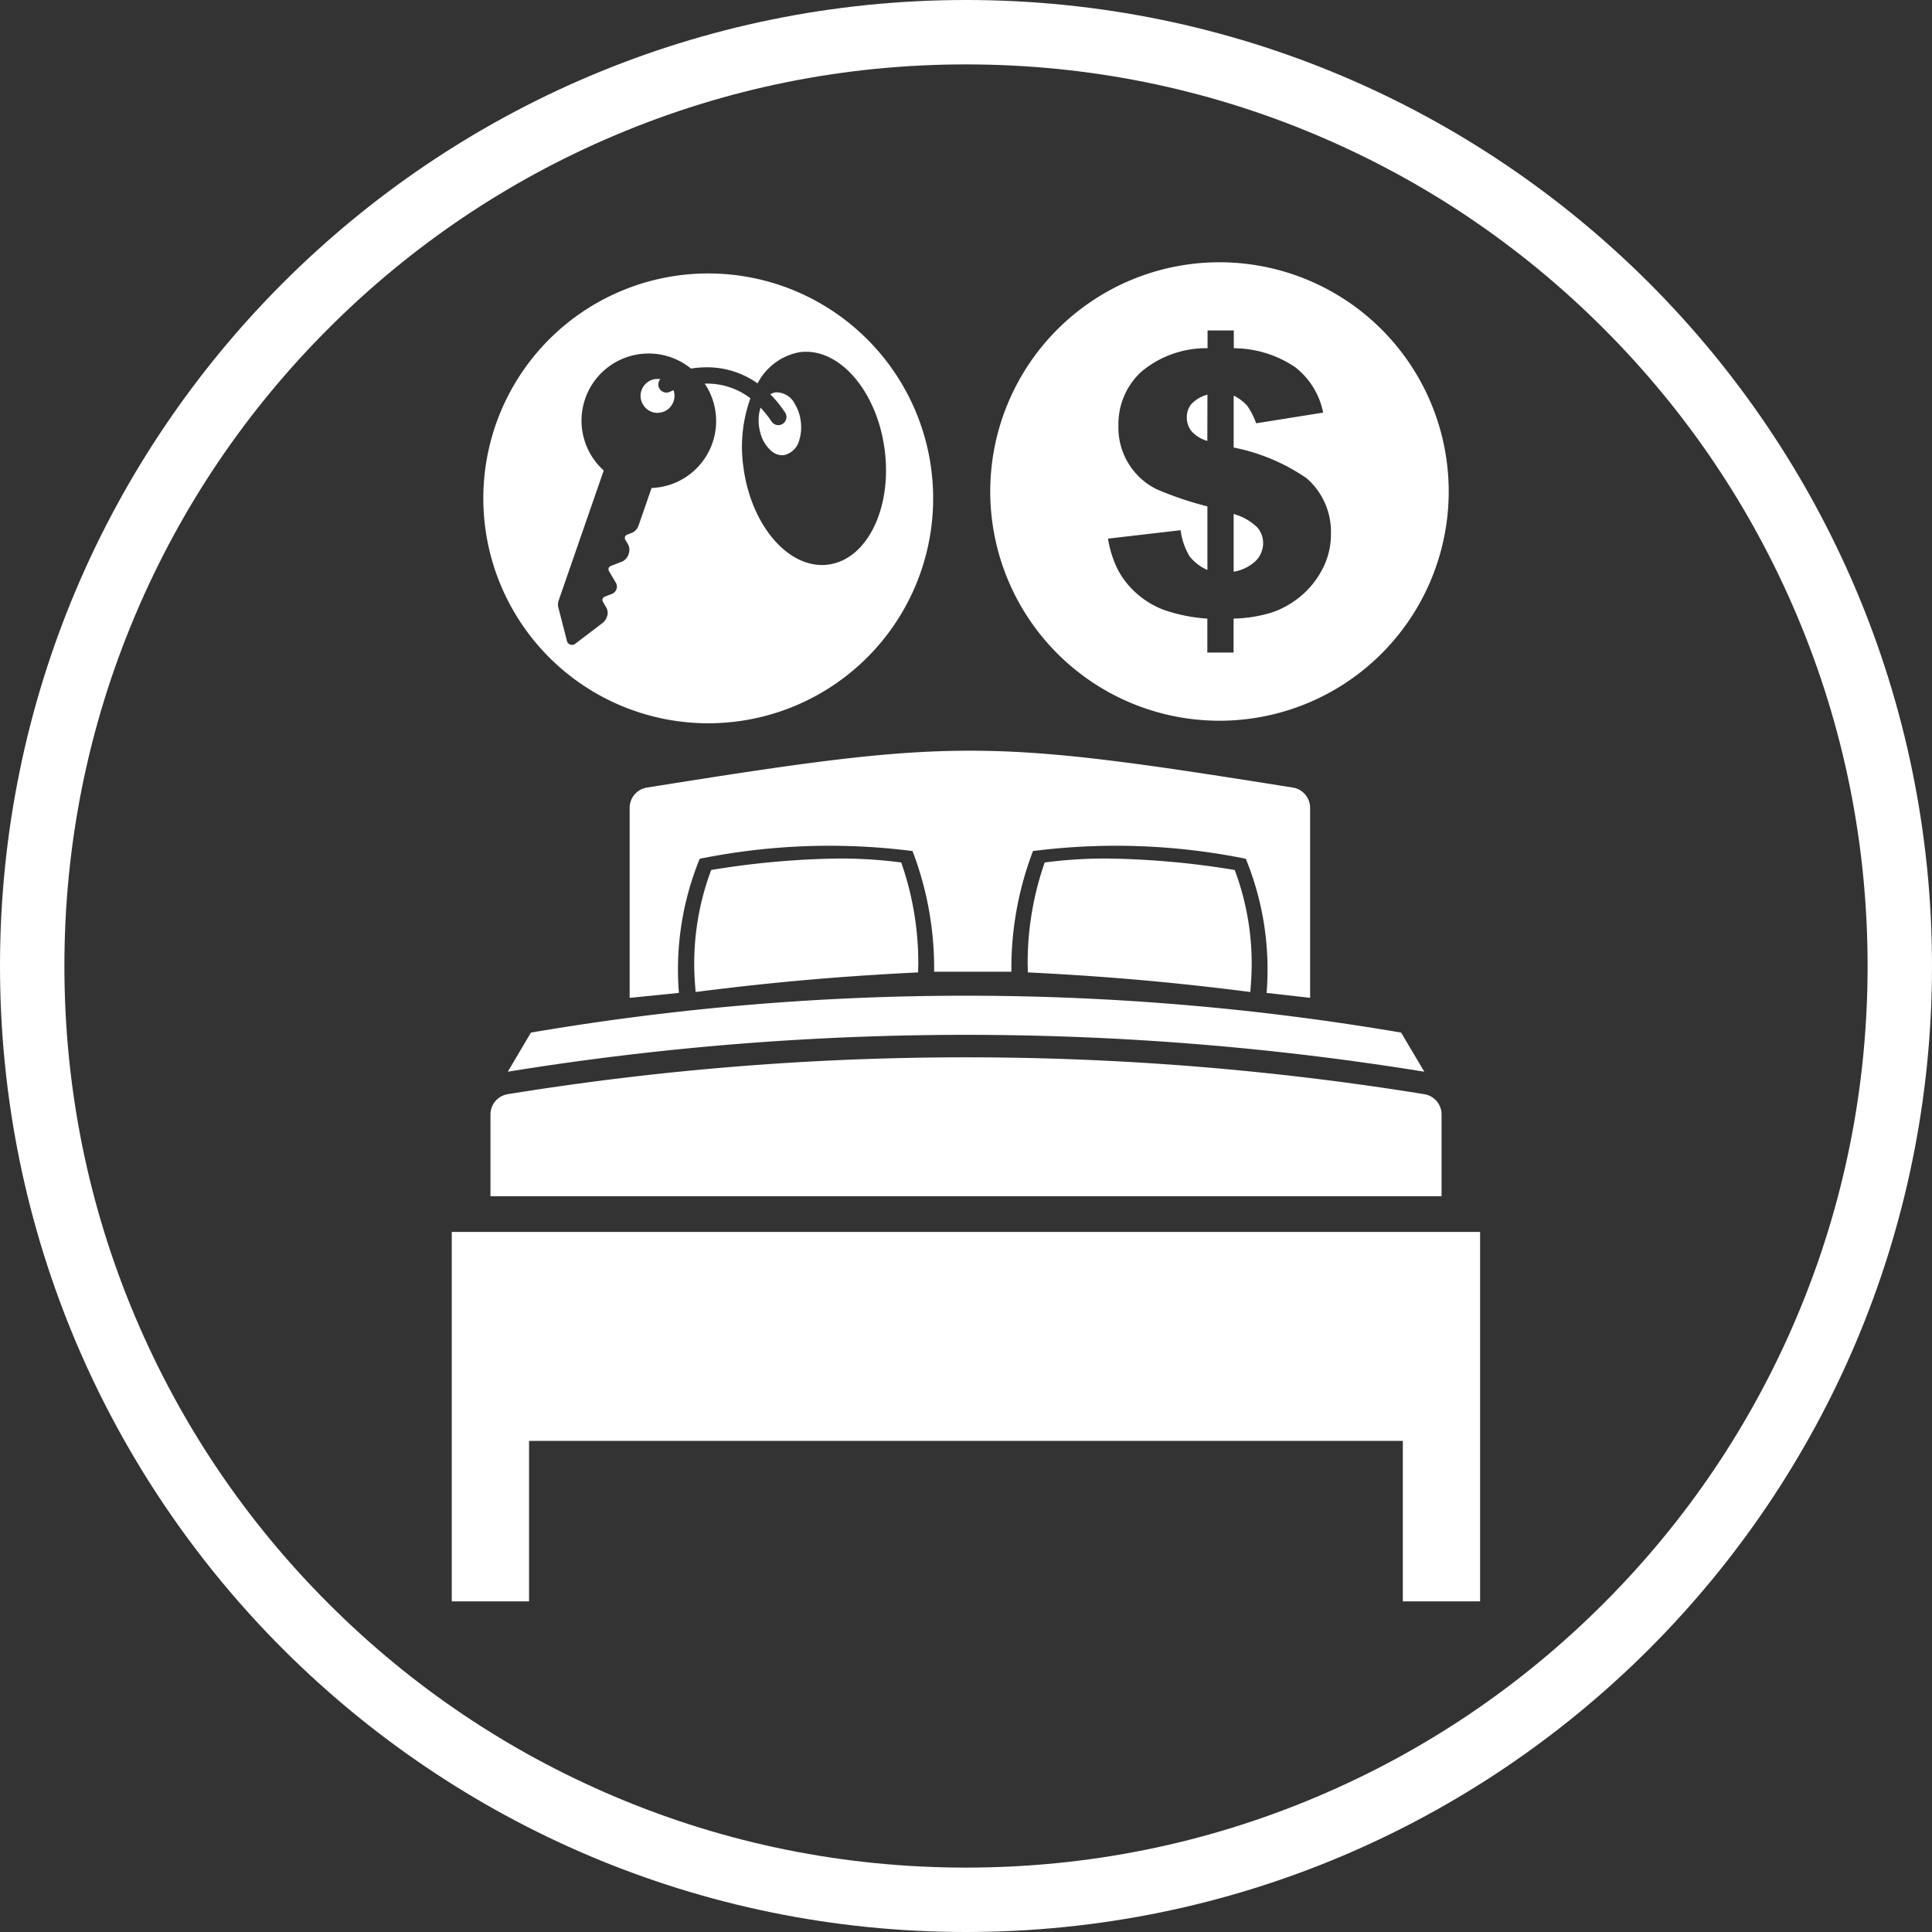
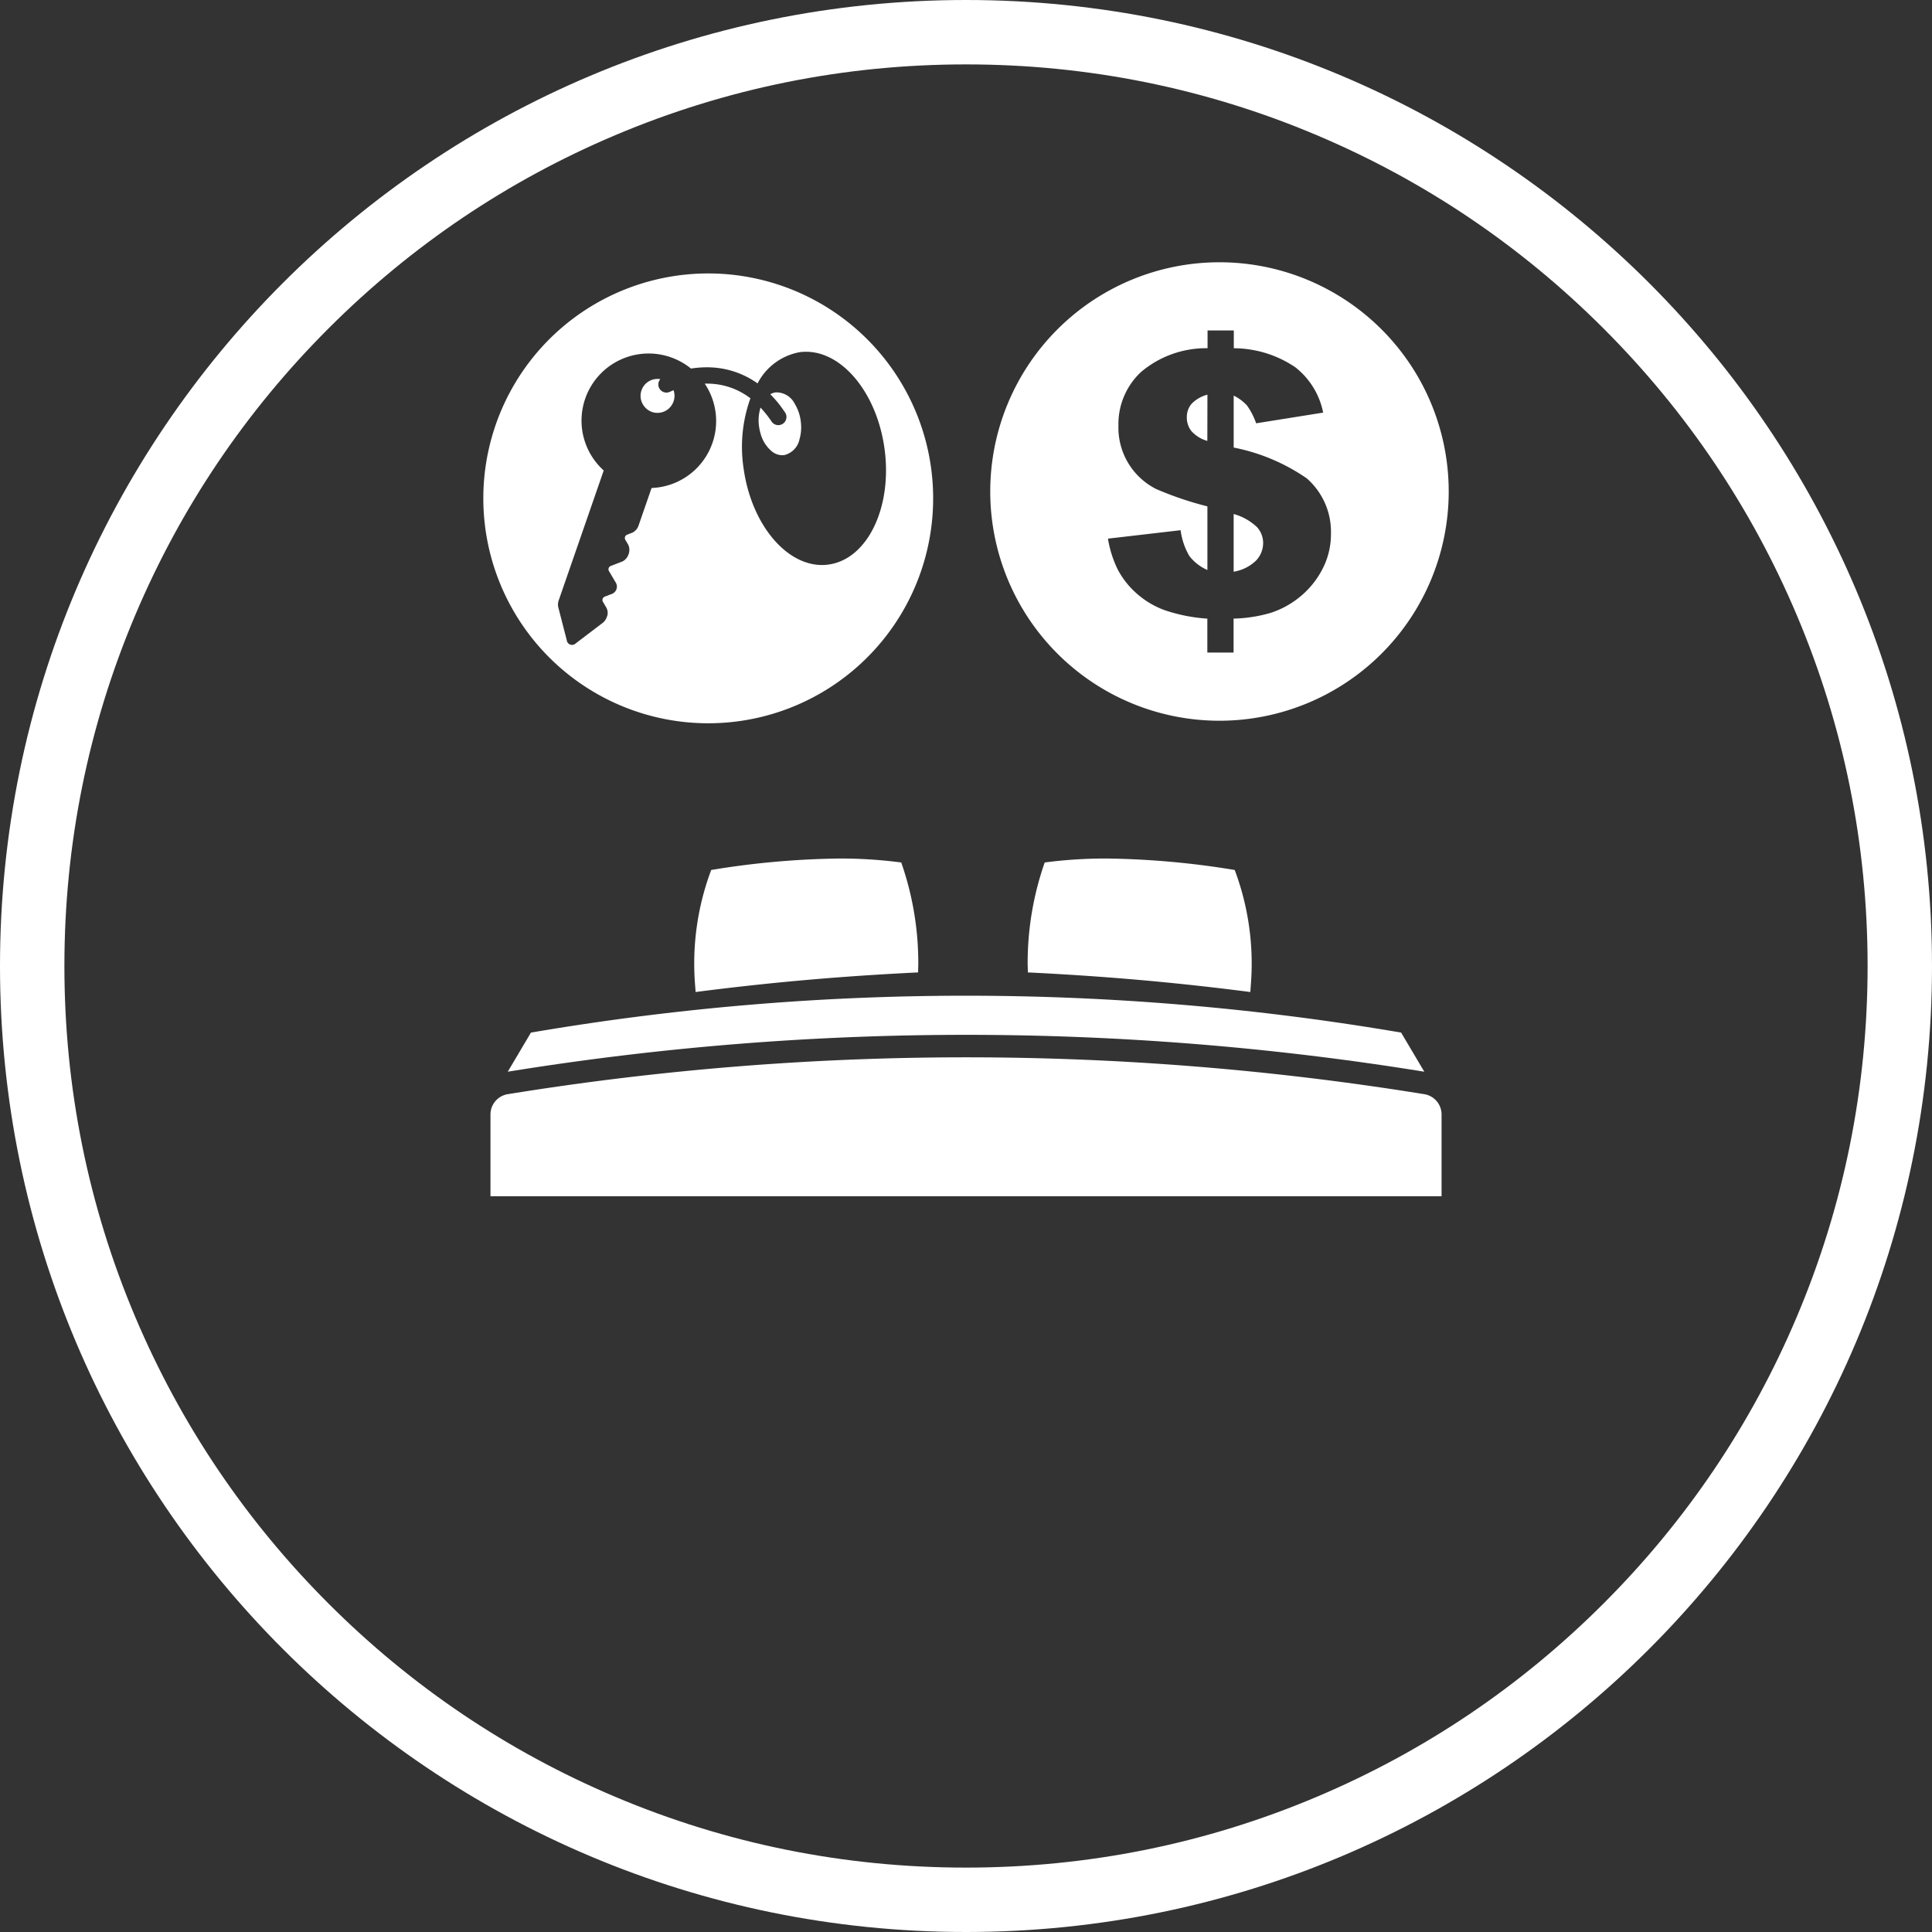
<svg xmlns="http://www.w3.org/2000/svg" width="60" height="60" viewBox="0 0 60 60">
  <rect x="0" y="0" width="60" height="60" fill="#333333" stroke="none" />
  <g id="hotels-motels-icon" transform="translate(-1433 -19692)">
    <g id="Path_256" data-name="Path 256" transform="translate(1433 19692)" fill="none">
      <path d="M30,0A30,30,0,1,1,0,30,30,30,0,0,1,30,0Z" stroke="none" />
      <path d="M 30 2 C 26.219 2 22.552 2.74 19.102 4.2 C 15.768 5.61 12.773 7.629 10.201 10.201 C 7.629 12.773 5.61 15.768 4.2 19.102 C 2.74 22.552 2 26.219 2 30 C 2 33.781 2.74 37.448 4.2 40.898 C 5.61 44.232 7.629 47.227 10.201 49.799 C 12.773 52.371 15.768 54.39 19.102 55.8 C 22.552 57.26 26.219 58 30 58 C 33.781 58 37.448 57.26 40.898 55.8 C 44.232 54.39 47.227 52.371 49.799 49.799 C 52.371 47.227 54.39 44.232 55.8 40.898 C 57.26 37.448 58 33.781 58 30 C 58 26.219 57.26 22.552 55.8 19.102 C 54.39 15.768 52.371 12.773 49.799 10.201 C 47.227 7.629 44.232 5.61 40.898 4.2 C 37.448 2.74 33.781 2 30 2 M 30 0 C 46.569 0 60 13.431 60 30 C 60 46.569 46.569 60 30 60 C 13.431 60 0 46.569 0 30 C 0 13.431 13.431 0 30 0 Z" stroke="none" fill="#fff" />
    </g>
    <path id="Path_481" data-name="Path 481" d="M12.446,19.226a.165.165,0,0,0,.279.1l.839-.638a.388.388,0,0,0,.126-.182l.022-.063a.354.354,0,0,0-.032-.22l-.109-.186a.111.111,0,0,1,.057-.163l.2-.077a.245.245,0,0,0,.131-.375l-.2-.338a.11.11,0,0,1,.057-.163l.365-.142a.384.384,0,0,0,.181-.211l.008-.022a.385.385,0,0,0-.011-.278l-.092-.156a.11.11,0,0,1,.057-.163l.169-.066a.385.385,0,0,0,.181-.211l.407-1.172a2.081,2.081,0,0,0,1.651-3.237l.061,0a2.193,2.193,0,0,1,1.358.456,4.446,4.446,0,0,0-.214,2.163c.248,1.821,1.429,3.164,2.638,3s1.989-1.774,1.741-3.595-1.428-3.164-2.638-3a1.84,1.84,0,0,0-1.305.969,2.692,2.692,0,0,0-1.58-.5,3.16,3.16,0,0,0-.488.039,2.084,2.084,0,0,0-2.71,3.165l-1.4,4.029a.388.388,0,0,0-.013.221ZM18.466,12q.087.092.173.2t.169.231a.253.253,0,0,0,.211.113.253.253,0,0,0,.21-.393q-.109-.164-.224-.305c-.077-.094-.156-.18-.236-.261h0a.456.456,0,0,1,.166-.058.638.638,0,0,1,.595.357,1.354,1.354,0,0,1,.184.53,1.457,1.457,0,0,1,.014.2,1.28,1.28,0,0,1-.05.361.638.638,0,0,1-.478.5.513.513,0,0,1-.384-.117,1.094,1.094,0,0,1-.355-.574,1.471,1.471,0,0,1-.04-.194A1.335,1.335,0,0,1,18.466,12Zm-3.722-.434a.528.528,0,0,1,.025-.1.517.517,0,0,1,.092-.164.528.528,0,0,1,.492-.182.252.252,0,0,0,.308.388h0l.016-.008.086-.037a.523.523,0,0,1-.179.6.529.529,0,0,1-.845-.388A.534.534,0,0,1,14.744,11.567Z" transform="translate(1438.155 19692.66)" fill="none" />
    <path id="Path_482" data-name="Path 482" d="M77.76,14.814a2.124,2.124,0,0,1-.271-.8l-2.256.262a3.422,3.422,0,0,0,.3.952,2.616,2.616,0,0,0,.572.734,2.7,2.7,0,0,0,.882.533,5.147,5.147,0,0,0,1.332.265v1.055h.815V16.763a4.4,4.4,0,0,0,1.161-.181,2.786,2.786,0,0,0,.9-.495,2.72,2.72,0,0,0,.692-.849,2.339,2.339,0,0,0,.271-1.117A2.2,2.2,0,0,0,81.4,12.4a6.044,6.044,0,0,0-2.267-.955V9.834a1.389,1.389,0,0,1,.416.31,2.212,2.212,0,0,1,.282.55l2.077-.329a2.378,2.378,0,0,0-.863-1.407,3.433,3.433,0,0,0-1.912-.592V7.813h-.815v.553a3.129,3.129,0,0,0-2.068.74,2.21,2.21,0,0,0-.7,1.662,2.134,2.134,0,0,0,1.164,1.967,10.477,10.477,0,0,0,1.6.542V15.25A1.417,1.417,0,0,1,77.76,14.814Zm1.376-1.3a1.706,1.706,0,0,1,.729.411.736.736,0,0,1,.187.485.793.793,0,0,1-.221.546,1.3,1.3,0,0,1-.7.35Zm-1.31-2.577a.678.678,0,0,1-.142-.429.634.634,0,0,1,.14-.41,1.045,1.045,0,0,1,.5-.292v1.435A1.044,1.044,0,0,1,77.827,10.937Z" transform="translate(1392.176 19694.449)" fill="none" />
-     <path id="Path_483" data-name="Path 483" d="M0,111.159v11.473H2.4v-4.984H29.536v4.984h2.4V111.159Z" transform="translate(1447.03 19619.1)" fill="#fff" />
    <path id="Path_484" data-name="Path 484" d="M4.437,92.918v2.539H33.974V92.918a.638.638,0,0,0-.536-.63,89.024,89.024,0,0,0-28.465,0A.638.638,0,0,0,4.437,92.918Z" transform="translate(1443.795 19633.693)" fill="#fff" />
    <path id="Path_485" data-name="Path 485" d="M34.881,86.441l-.72-1.215a80.284,80.284,0,0,0-27.024,0l-.72,1.215A89.008,89.008,0,0,1,34.881,86.441Z" transform="translate(1442.352 19638.842)" fill="#fff" />
    <path id="Path_486" data-name="Path 486" d="M34.75,71.9q0-.1.005-.214a9.464,9.464,0,0,0-.529-3.2,14.536,14.536,0,0,0-1.94-.123,26.238,26.238,0,0,0-3.962.356,8.265,8.265,0,0,0-.5,3.574l.016.216C30.486,72.167,32.71,72,34.75,71.9Z" transform="translate(1426.763 19650.299)" fill="#fff" />
    <path id="Path_487" data-name="Path 487" d="M66.026,71.9c0-.067,0-.138-.005-.214a9.464,9.464,0,0,1,.529-3.2,14.532,14.532,0,0,1,1.939-.123,26.245,26.245,0,0,1,3.962.356,8.261,8.261,0,0,1,.5,3.574l-.015.216C70.29,72.167,68.065,72,66.026,71.9Z" transform="translate(1398.894 19650.299)" fill="#fff" />
-     <path id="Path_488" data-name="Path 488" d="M20.392,57.765v5.9l1.53-.153a9.1,9.1,0,0,1,.646-4.166,20.313,20.313,0,0,1,6.609-.24,10.165,10.165,0,0,1,.671,3.748h2.4a10.166,10.166,0,0,1,.671-3.748,20.314,20.314,0,0,1,6.609.24,9.1,9.1,0,0,1,.646,4.166l1.351.153v-5.9a.638.638,0,0,0-.536-.63c-9.568-1.527-10.493-1.527-20.061,0A.638.638,0,0,0,20.392,57.765Z" transform="translate(1432.162 19659.324)" fill="#fff" />
-     <path id="Path_489" data-name="Path 489" d="M84.919,15.171a1.045,1.045,0,0,0-.5.292.634.634,0,0,0-.14.41.678.678,0,0,0,.142.429,1.044,1.044,0,0,0,.495.305Z" transform="translate(1385.579 19689.086)" fill="#fff" />
+     <path id="Path_489" data-name="Path 489" d="M84.919,15.171a1.045,1.045,0,0,0-.5.292.634.634,0,0,0-.14.41.678.678,0,0,0,.142.429,1.044,1.044,0,0,0,.495.305" transform="translate(1385.579 19689.086)" fill="#fff" />
    <path id="Path_490" data-name="Path 490" d="M90.557,29.754a.736.736,0,0,0-.187-.485,1.706,1.706,0,0,0-.729-.411V30.65a1.3,1.3,0,0,0,.7-.35A.793.793,0,0,0,90.557,29.754Z" transform="translate(1381.671 19679.105)" fill="#fff" />
    <path id="Path_491" data-name="Path 491" d="M68.852,14.237a7.119,7.119,0,1,0-7.119-7.119A7.119,7.119,0,0,0,68.852,14.237Zm-1.974-7.2a2.134,2.134,0,0,1-1.164-1.967,2.21,2.21,0,0,1,.7-1.662,3.129,3.129,0,0,1,2.068-.74V2.116h.815v.553a3.433,3.433,0,0,1,1.912.592,2.378,2.378,0,0,1,.863,1.407L69.991,5a2.212,2.212,0,0,0-.282-.55,1.389,1.389,0,0,0-.416-.31V5.753a6.044,6.044,0,0,1,2.267.955,2.2,2.2,0,0,1,.754,1.715,2.339,2.339,0,0,1-.271,1.117,2.72,2.72,0,0,1-.692.849,2.786,2.786,0,0,1-.9.495,4.4,4.4,0,0,1-1.161.181v1.055h-.815V11.066a5.147,5.147,0,0,1-1.332-.265,2.7,2.7,0,0,1-.882-.533,2.616,2.616,0,0,1-.572-.734,3.422,3.422,0,0,1-.3-.952l2.256-.262a2.124,2.124,0,0,0,.271.8,1.417,1.417,0,0,0,.561.435V7.58A10.477,10.477,0,0,1,66.878,7.038Z" transform="translate(1402.02 19700.146)" fill="#fff" />
    <path id="Path_492" data-name="Path 492" d="M24.282,16.881a.528.528,0,0,1-.182.088A.528.528,0,0,0,24.282,16.881Z" transform="translate(1429.458 19687.838)" fill="#fff" />
    <path id="Path_493" data-name="Path 493" d="M22.961,17.164a.528.528,0,0,0,.309.012A.528.528,0,0,1,22.961,17.164Z" transform="translate(1430.289 19687.633)" fill="#fff" />
-     <path id="Path_494" data-name="Path 494" d="M21.758,15.731a.53.53,0,0,1-.1-.283A.53.53,0,0,0,21.758,15.731Z" transform="translate(1431.242 19688.883)" fill="#fff" />
    <path id="Path_495" data-name="Path 495" d="M25.051,14.836h0Z" transform="translate(1428.765 19689.33)" fill="#fff" />
-     <path id="Path_496" data-name="Path 496" d="M35.382,19.556a1.094,1.094,0,0,0,.355.574A1.094,1.094,0,0,1,35.382,19.556Z" transform="translate(1421.232 19685.889)" fill="#fff" />
    <path id="Path_497" data-name="Path 497" d="M37.077,21.793a.513.513,0,0,1-.384-.117A.513.513,0,0,0,37.077,21.793Z" transform="translate(1420.276 19684.342)" fill="#fff" />
    <path id="Path_498" data-name="Path 498" d="M36.523,15.131c.08.08.159.167.236.261-.077-.094-.155-.18-.236-.261Z" transform="translate(1420.4 19689.113)" fill="#fff" />
    <path id="Path_499" data-name="Path 499" d="M39.926,18.92a1.28,1.28,0,0,1-.05.361A1.28,1.28,0,0,0,39.926,18.92Z" transform="translate(1417.956 19686.352)" fill="#fff" />
-     <path id="Path_500" data-name="Path 500" d="M37.393,16.093q.115.141.224.305a.25.25,0,0,1,.038.093.25.25,0,0,0-.038-.093Q37.508,16.234,37.393,16.093Z" transform="translate(1419.766 19688.412)" fill="#fff" />
    <path id="Path_501" data-name="Path 501" d="M24.027,14.723a.254.254,0,0,0,.181.058A.254.254,0,0,1,24.027,14.723Z" transform="translate(1429.511 19689.412)" fill="#fff" />
    <path id="Path_502" data-name="Path 502" d="M24.791,14.836a.25.25,0,0,1-.1.027.252.252,0,0,0,.1-.027Z" transform="translate(1429.024 19689.33)" fill="#fff" />
    <path id="Path_503" data-name="Path 503" d="M21.65,15.169a.534.534,0,0,1,0-.1A.534.534,0,0,0,21.65,15.169Z" transform="translate(1431.245 19689.162)" fill="#fff" />
    <path id="Path_504" data-name="Path 504" d="M21.783,14.076a.517.517,0,0,0-.092.164.528.528,0,0,0-.025.1.528.528,0,0,1,.025-.1A.517.517,0,0,1,21.783,14.076Z" transform="translate(1431.233 19689.883)" fill="#fff" />
    <path id="Path_505" data-name="Path 505" d="M25.051,14.815h0l.016-.008Z" transform="translate(1428.765 19689.35)" fill="#fff" />
    <path id="Path_506" data-name="Path 506" d="M22,14.4a.528.528,0,0,0,.672-.326.521.521,0,0,0,0-.349l-.086.037-.016.008h0a.252.252,0,0,1-.308-.388.528.528,0,0,0-.492.182.517.517,0,0,0-.092.164.528.528,0,0,0-.025.1.527.527,0,0,0,.1.386A.528.528,0,0,0,22,14.4Z" transform="translate(1431.245 19690.393)" fill="#fff" />
    <path id="Path_507" data-name="Path 507" d="M39.528,16.961a1.457,1.457,0,0,0-.014-.2,1.354,1.354,0,0,0-.184-.53,1.354,1.354,0,0,1,.184.53A1.46,1.46,0,0,1,39.528,16.961Z" transform="translate(1418.354 19688.311)" fill="#fff" />
    <path id="Path_508" data-name="Path 508" d="M36.523,14.974h0a.456.456,0,0,1,.166-.058A.456.456,0,0,0,36.523,14.974Z" transform="translate(1420.4 19689.271)" fill="#fff" />
    <path id="Path_509" data-name="Path 509" d="M36.423,17.745a.25.25,0,0,0,.14-.043.25.25,0,0,1-.14.043.253.253,0,0,1-.211-.113q-.083-.124-.169-.231.085.107.169.231A.253.253,0,0,0,36.423,17.745Z" transform="translate(1420.75 19687.459)" fill="#fff" />
    <path id="Path_510" data-name="Path 510" d="M35.239,16.162a1.094,1.094,0,0,0,.355.574.513.513,0,0,0,.384.117.638.638,0,0,0,.478-.5,1.28,1.28,0,0,0,.05-.361,1.46,1.46,0,0,0-.014-.2,1.354,1.354,0,0,0-.184-.53.638.638,0,0,0-.595-.357.456.456,0,0,0-.166.058c.08.08.159.167.236.261s.151.2.224.305a.253.253,0,0,1-.21.393.253.253,0,0,1-.211-.113q-.083-.124-.169-.231t-.173-.2a1.335,1.335,0,0,0-.046.588A1.471,1.471,0,0,0,35.239,16.162Z" transform="translate(1421.375 19689.281)" fill="#fff" />
    <path id="Path_511" data-name="Path 511" d="M10.6,15.251A6.985,6.985,0,1,0,3.619,8.267,6.985,6.985,0,0,0,10.6,15.251ZM5.96,11.434,7.358,7.4a2.084,2.084,0,0,1,2.71-3.165,3.16,3.16,0,0,1,.488-.039,2.692,2.692,0,0,1,1.58.5,1.84,1.84,0,0,1,1.305-.969c1.21-.164,2.39,1.179,2.638,3s-.532,3.43-1.741,3.595-2.39-1.179-2.638-3a4.446,4.446,0,0,1,.214-2.163,2.193,2.193,0,0,0-1.358-.456l-.061,0A2.081,2.081,0,0,1,8.844,7.944L8.438,9.116a.385.385,0,0,1-.181.211l-.169.066a.11.11,0,0,0-.057.163l.092.156a.385.385,0,0,1,.011.278l-.008.022a.384.384,0,0,1-.181.211l-.365.142a.11.11,0,0,0-.057.163l.2.338a.245.245,0,0,1-.131.375l-.2.077a.111.111,0,0,0-.057.163l.109.186a.354.354,0,0,1,.032.22l-.022.063a.388.388,0,0,1-.126.182l-.839.638a.165.165,0,0,1-.279-.1l-.263-1.021A.388.388,0,0,1,5.96,11.434Z" transform="translate(1444.391 19699.211)" fill="#fff" />
  </g>
</svg>